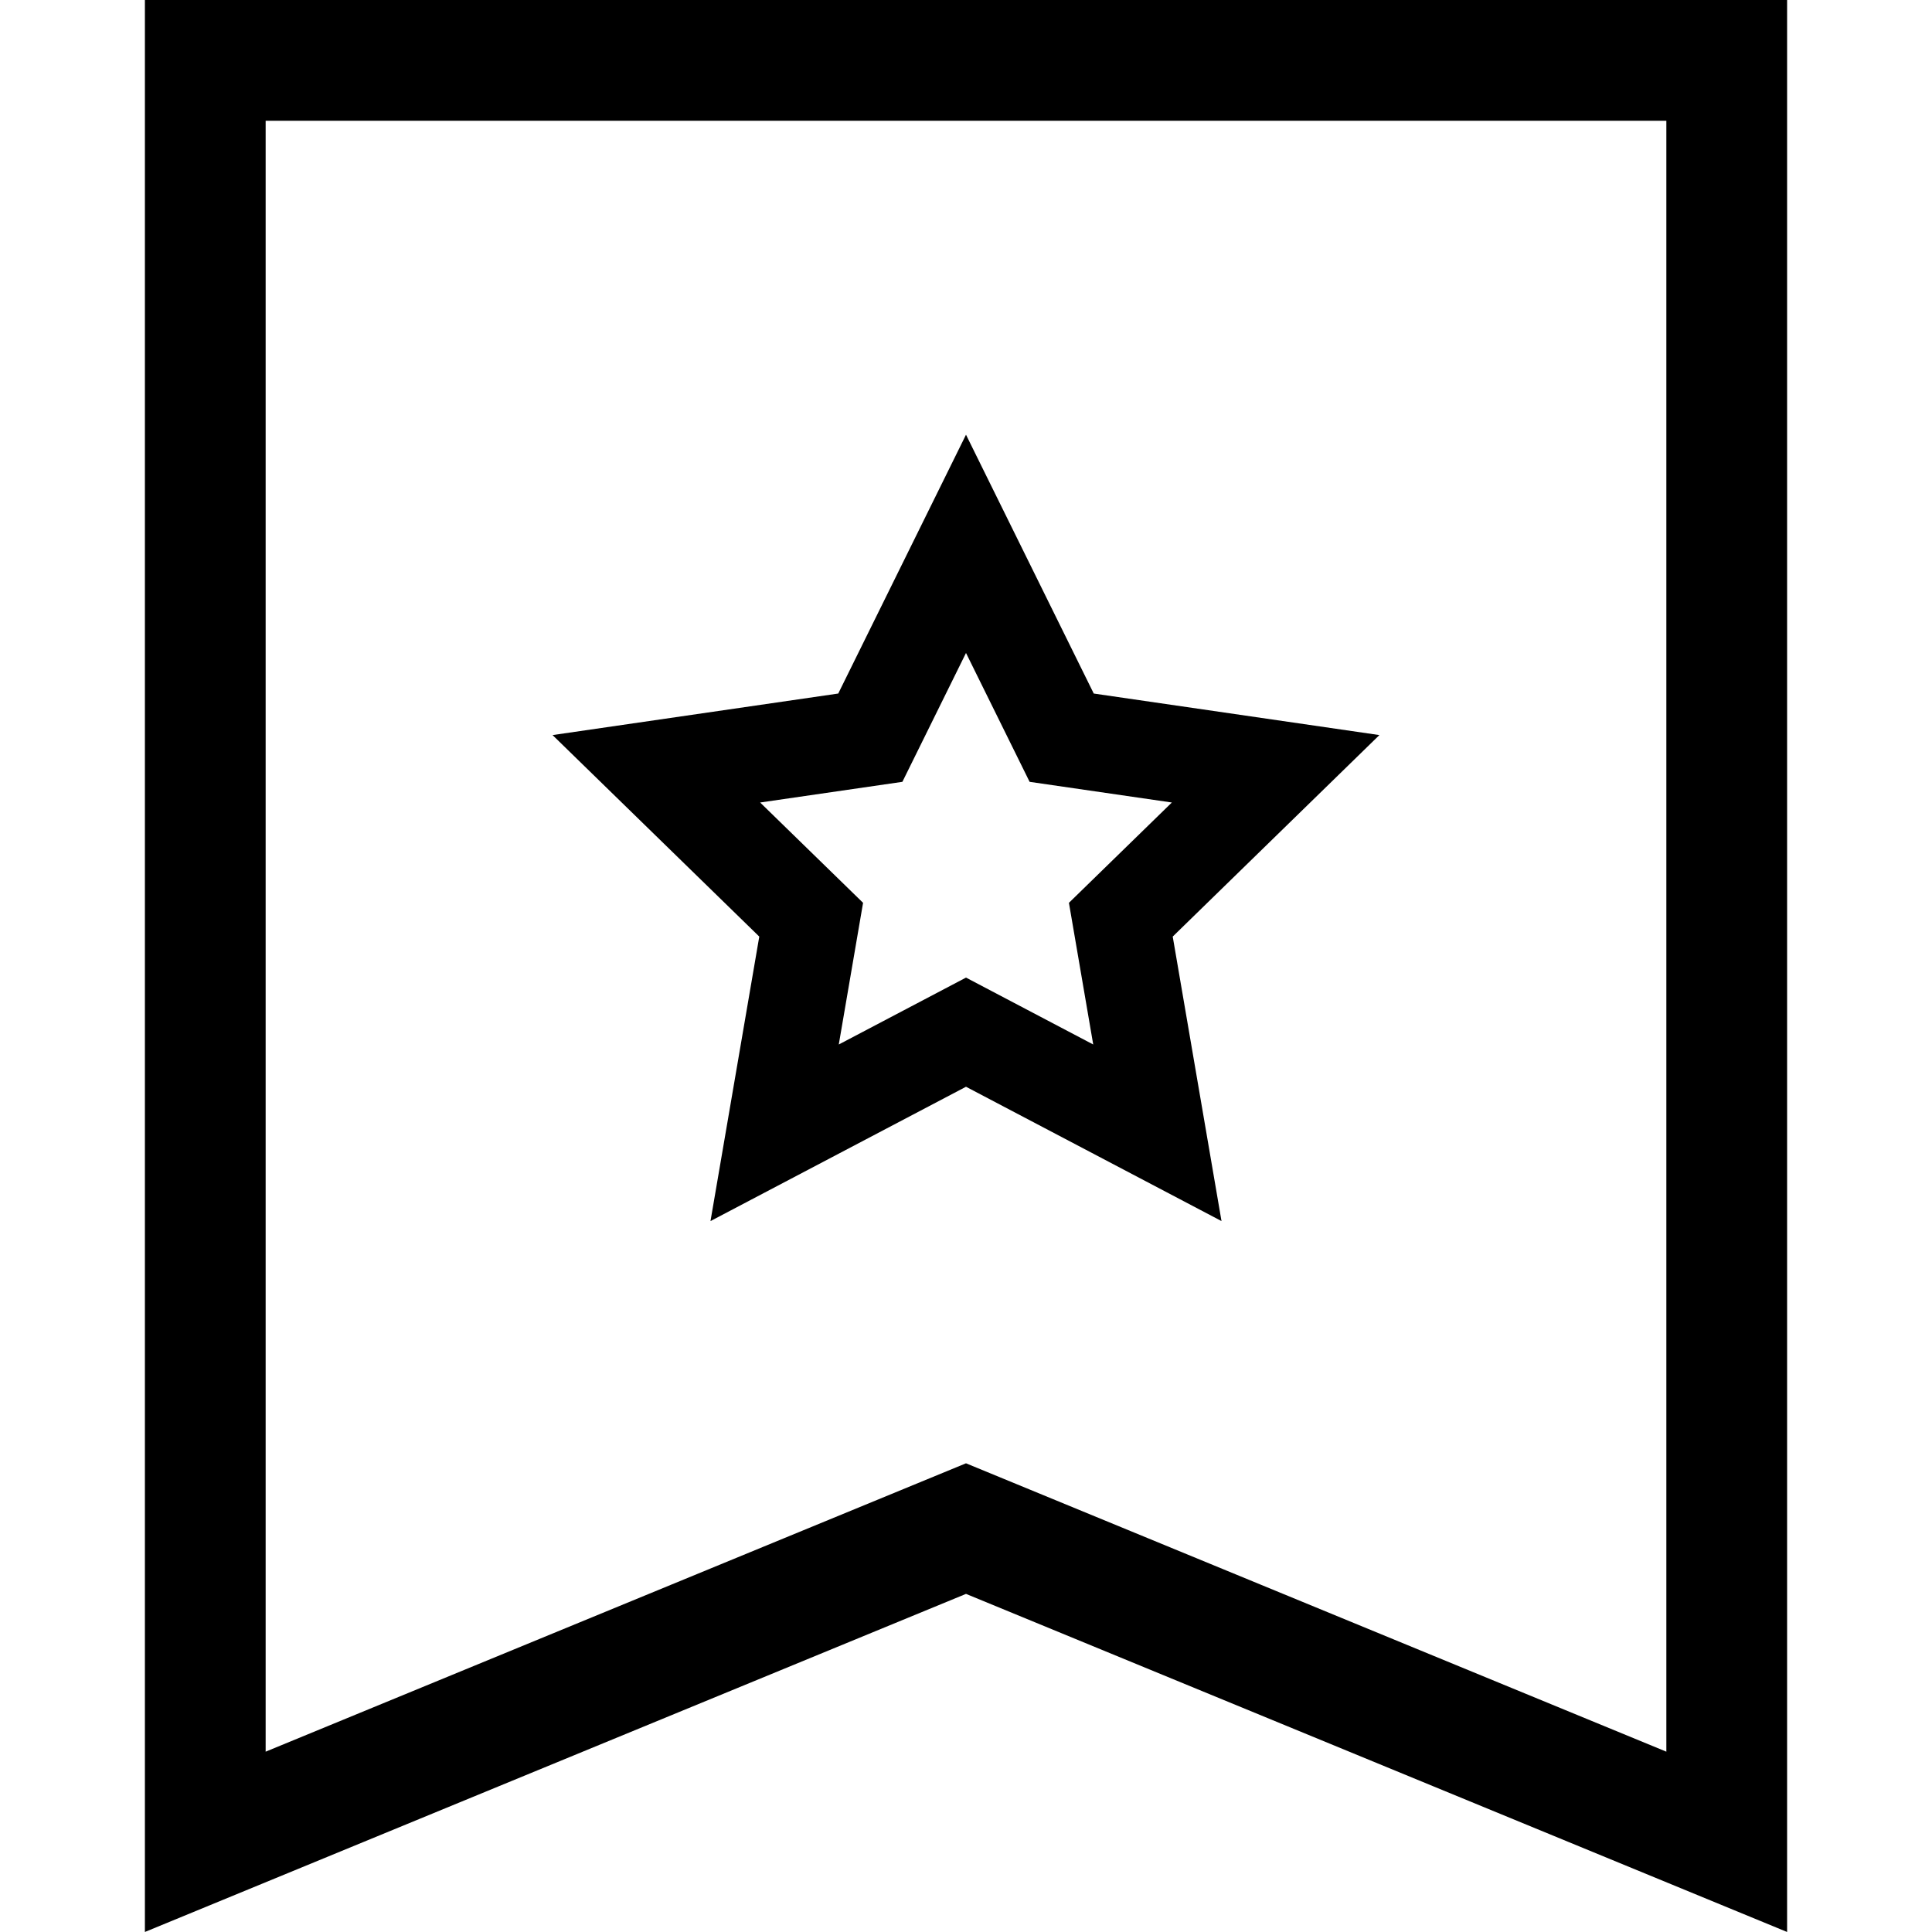
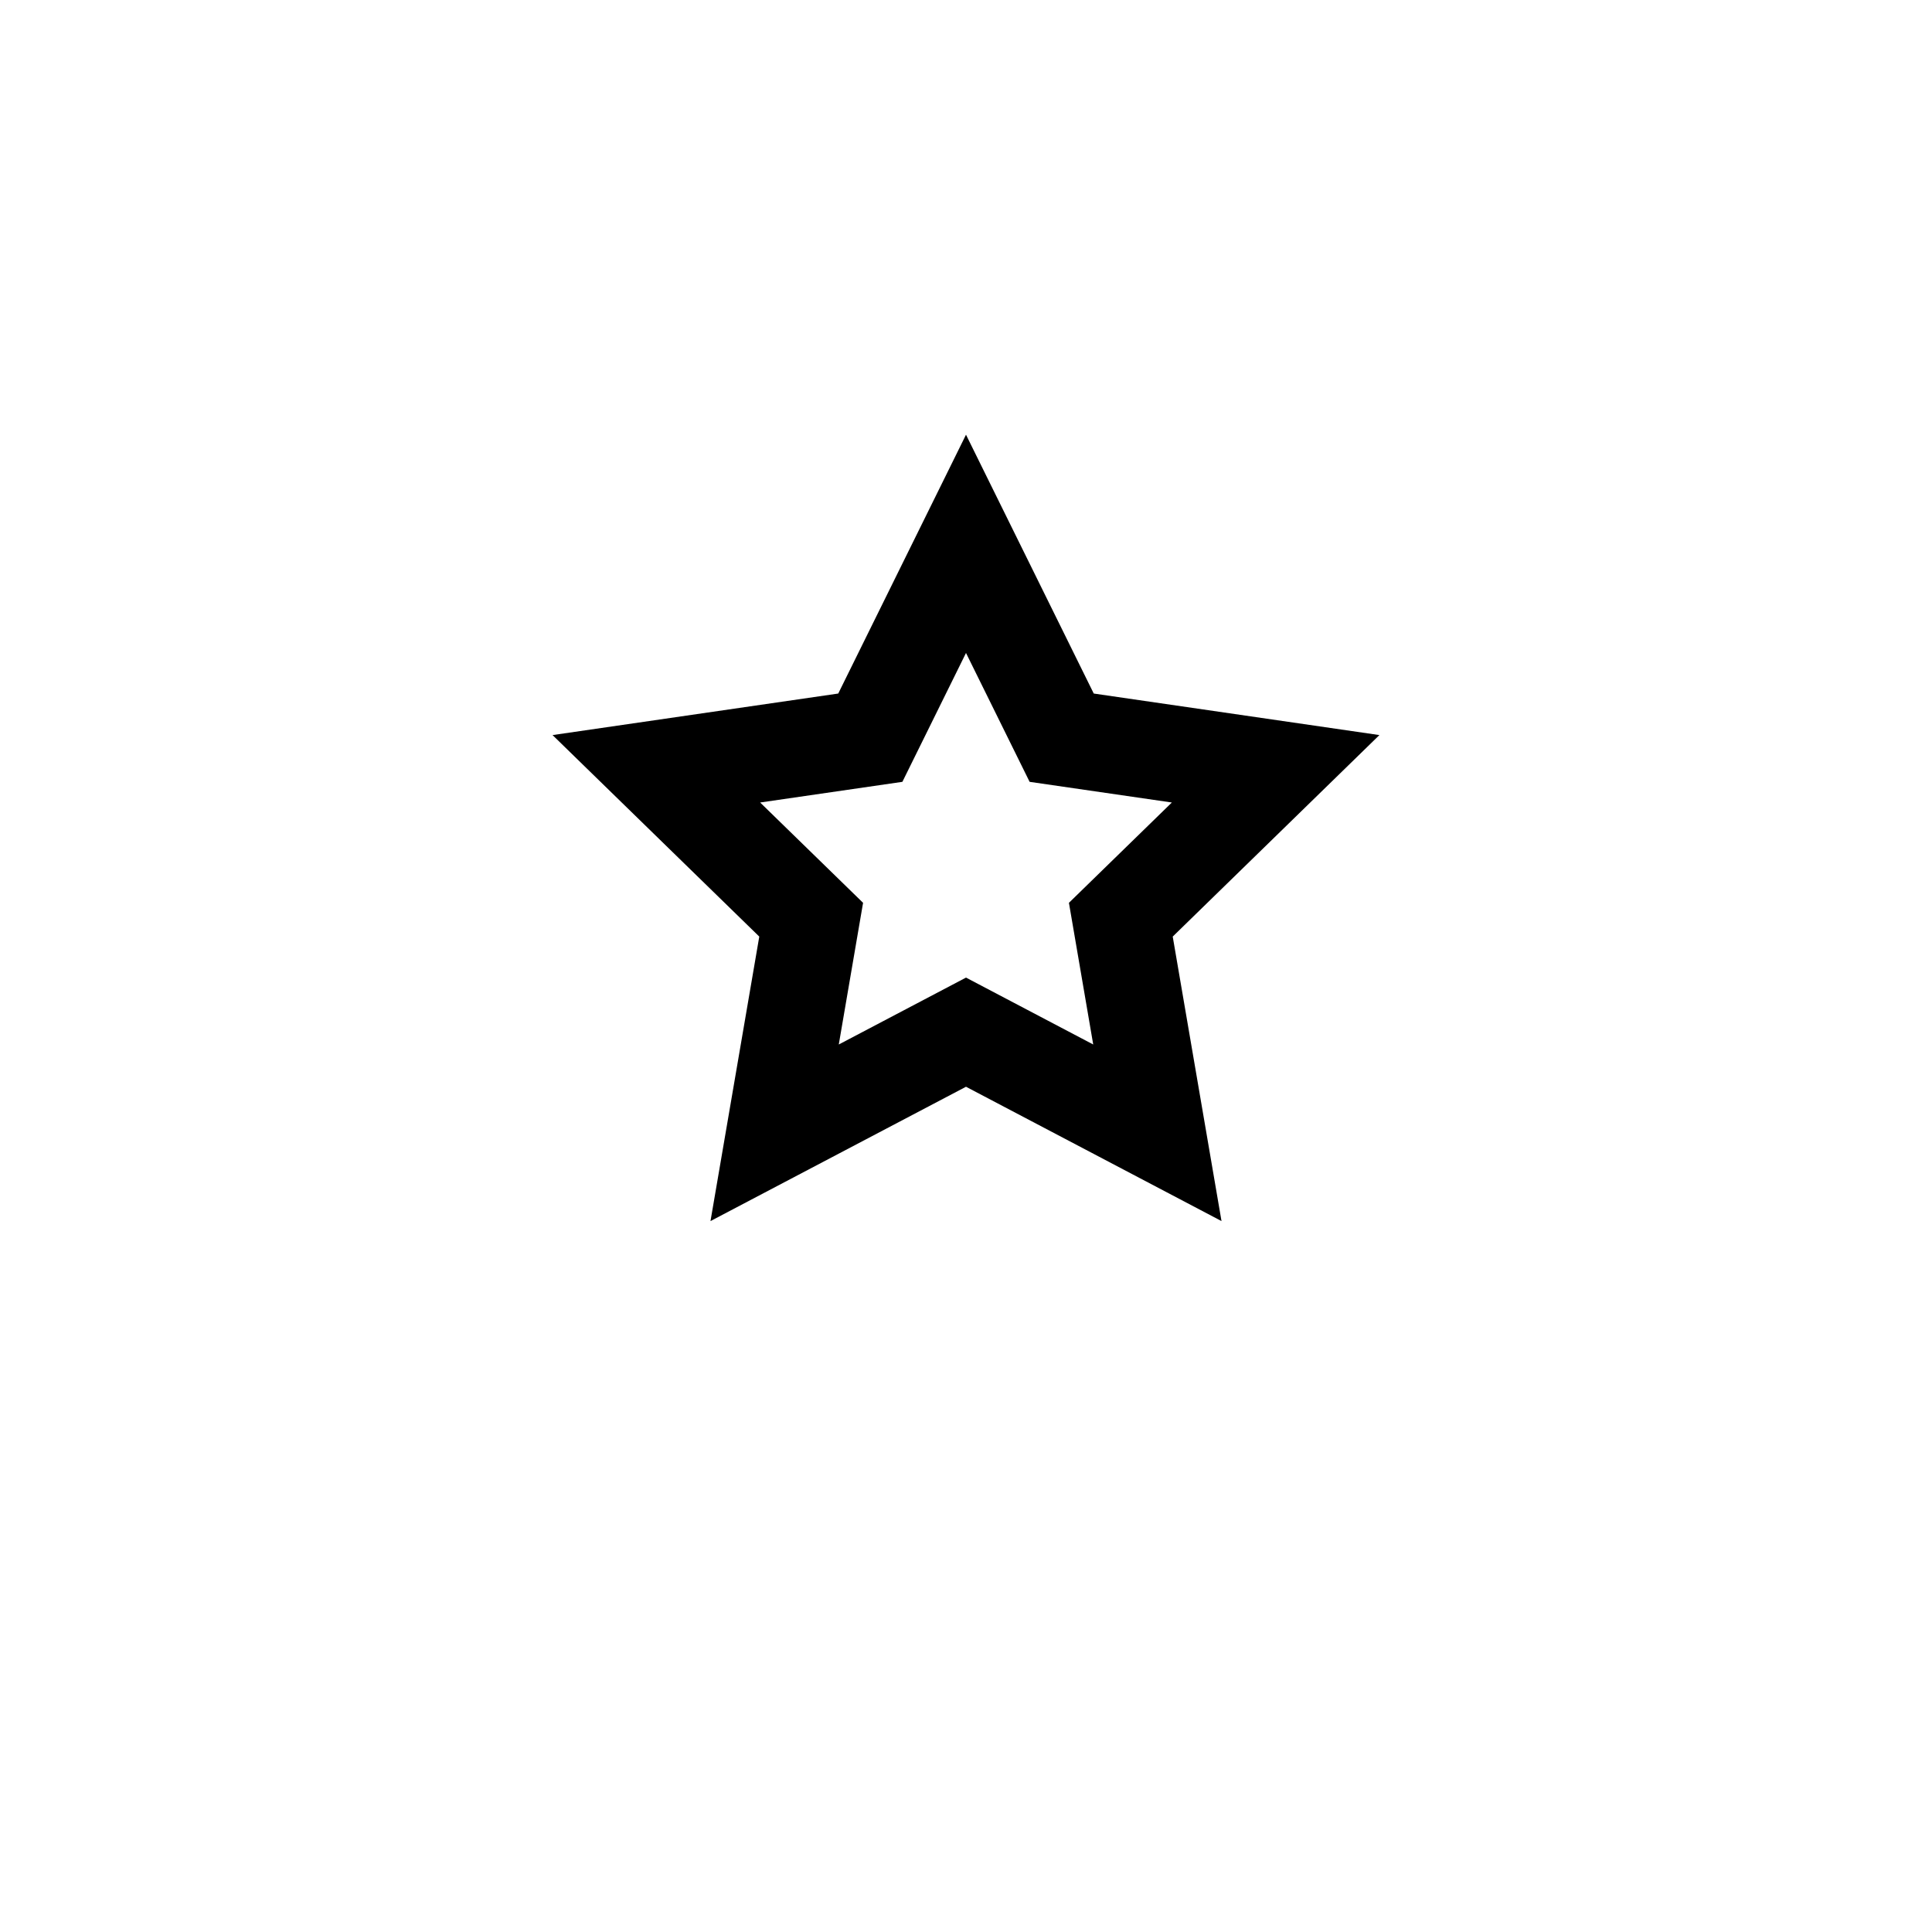
<svg xmlns="http://www.w3.org/2000/svg" width="40" height="40" viewBox="0 0 40 40" fill="none">
-   <path d="M19.524 31.844L4.25 38.133V1.25H35.75V38.133L20.476 31.844L20 31.648L19.524 31.844Z" stroke="black" stroke-width="2.5" />
  <path fill-rule="evenodd" clip-rule="evenodd" d="M22.645 14.359L20 9L17.355 14.359L11.44 15.219L15.72 19.391L14.71 25.281L20 22.5L25.29 25.281L24.28 19.391L28.559 15.219L22.645 14.359ZM24.262 16.615L21.317 16.187L20 13.519L18.683 16.187L15.738 16.615L17.869 18.692L17.366 21.625L20 20.24L22.634 21.625L22.131 18.692L24.262 16.615Z" fill="black" />
</svg>